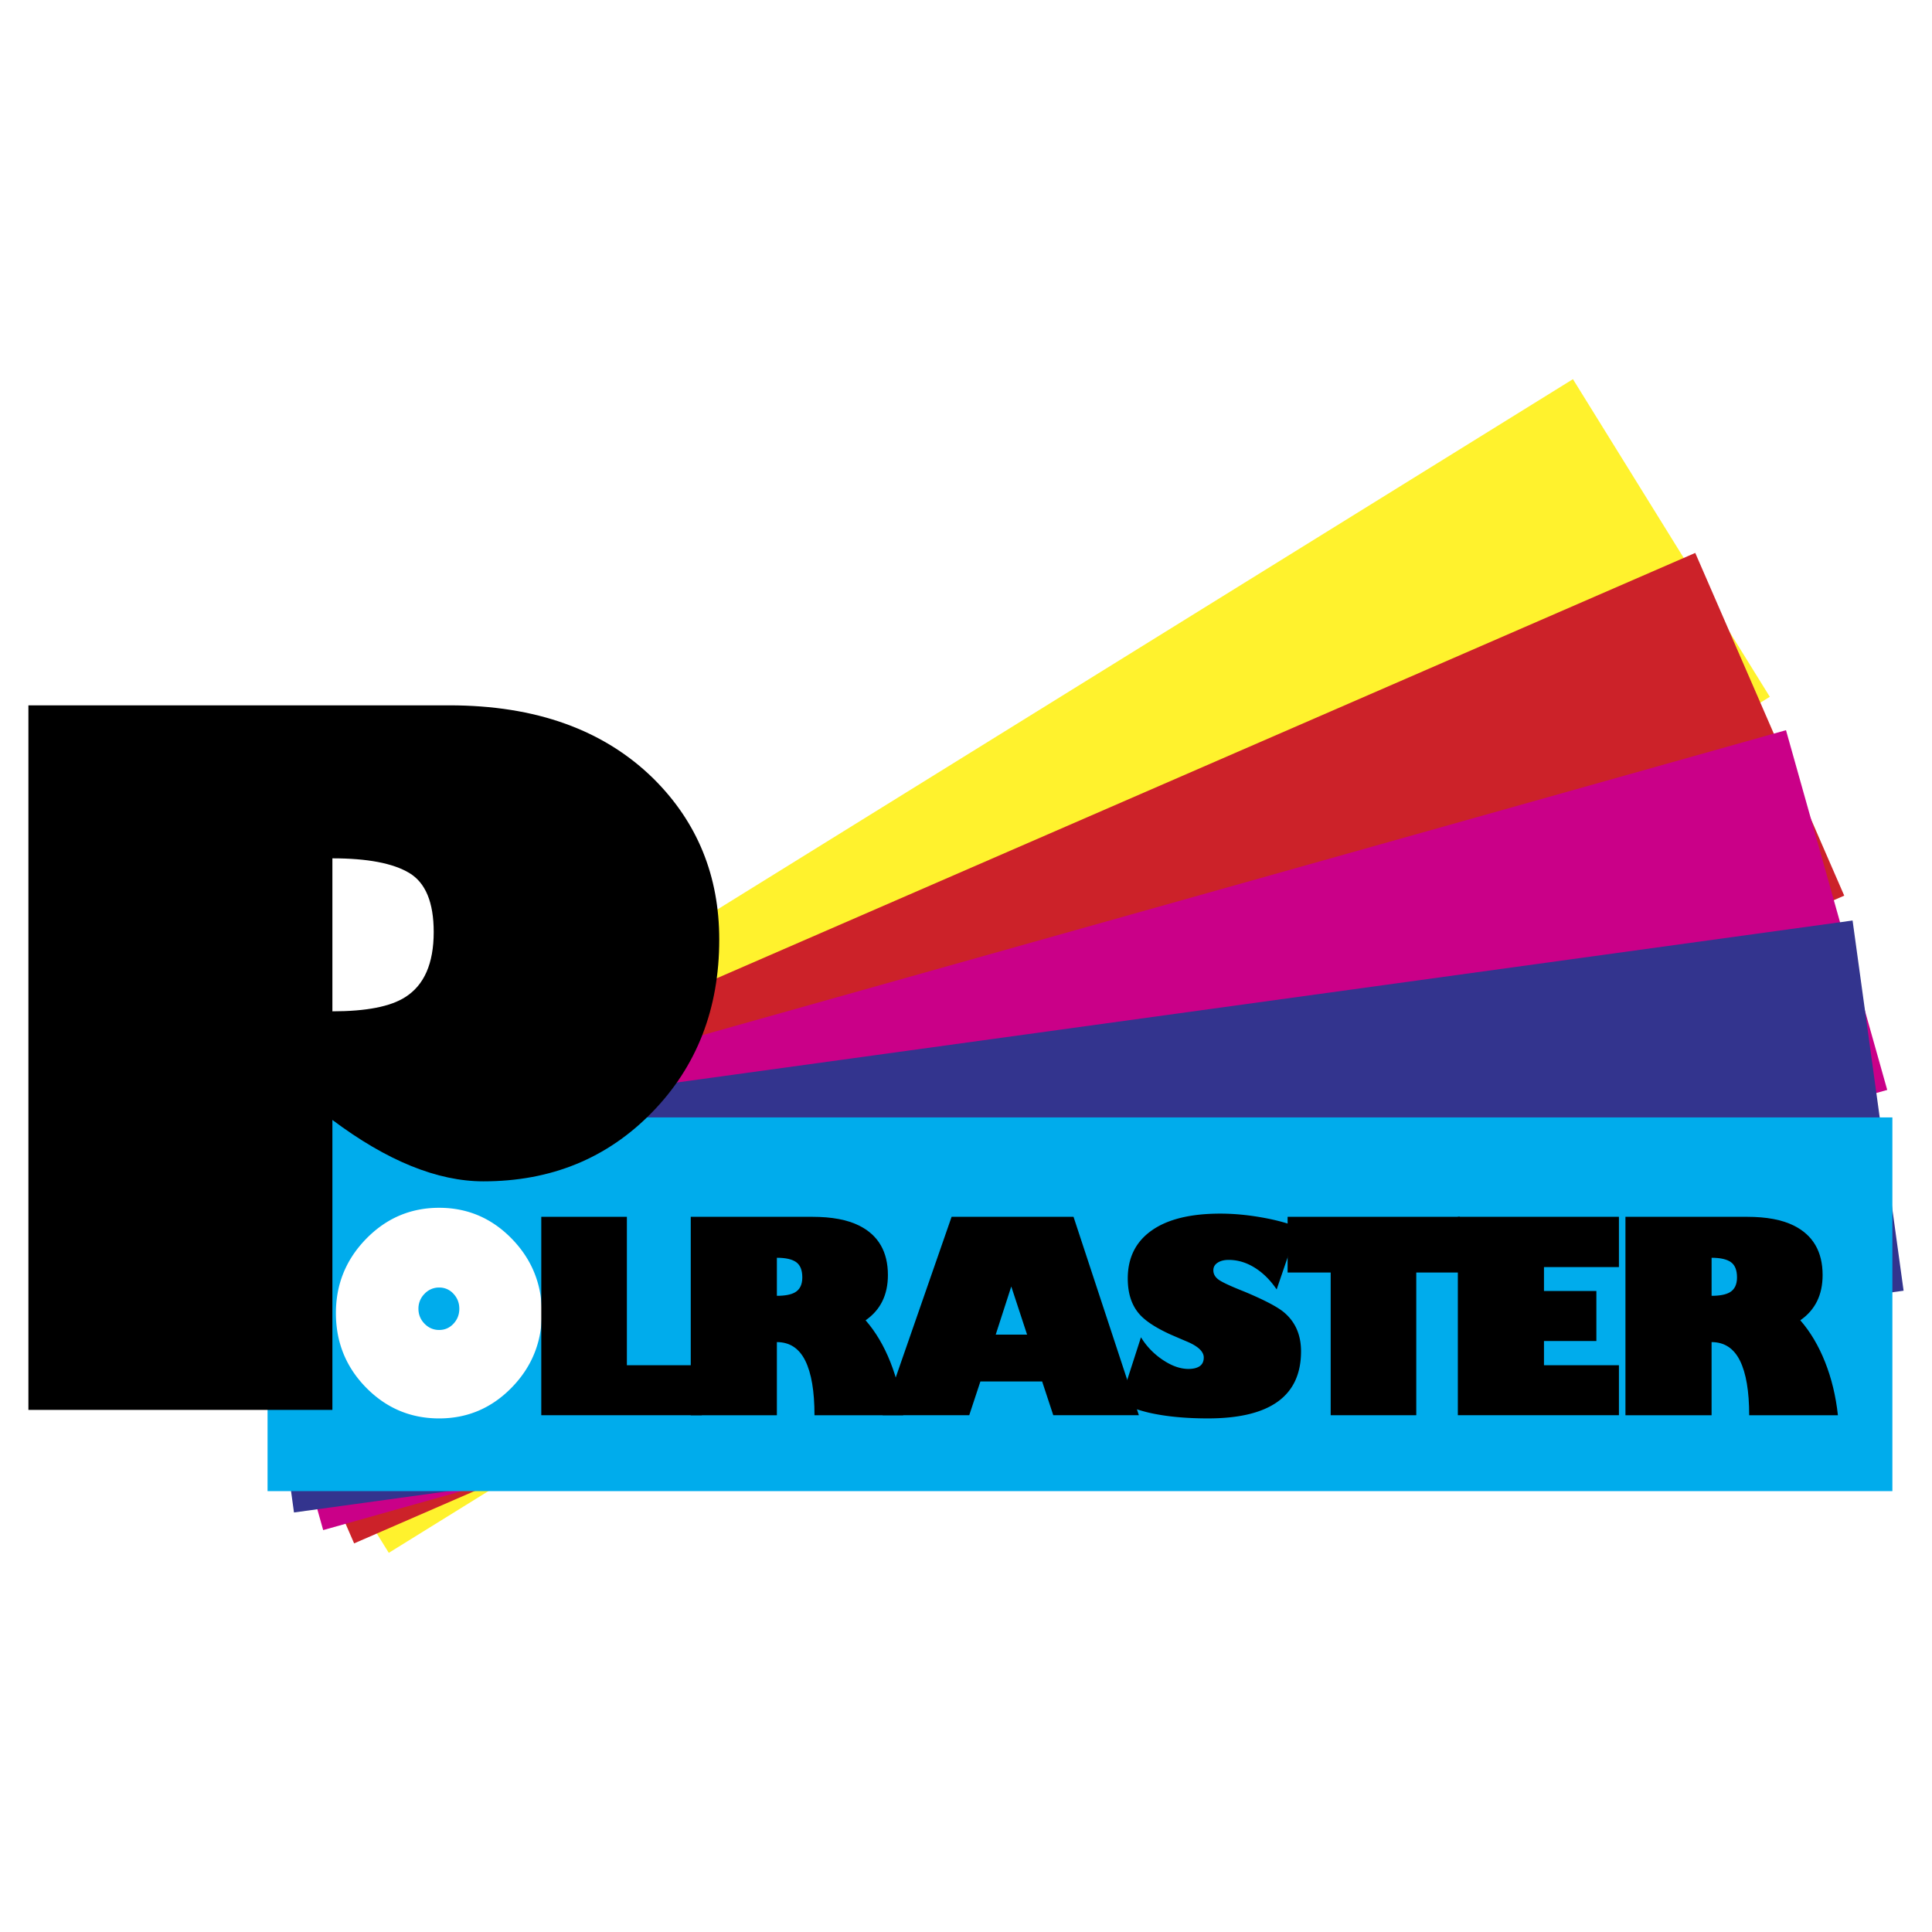
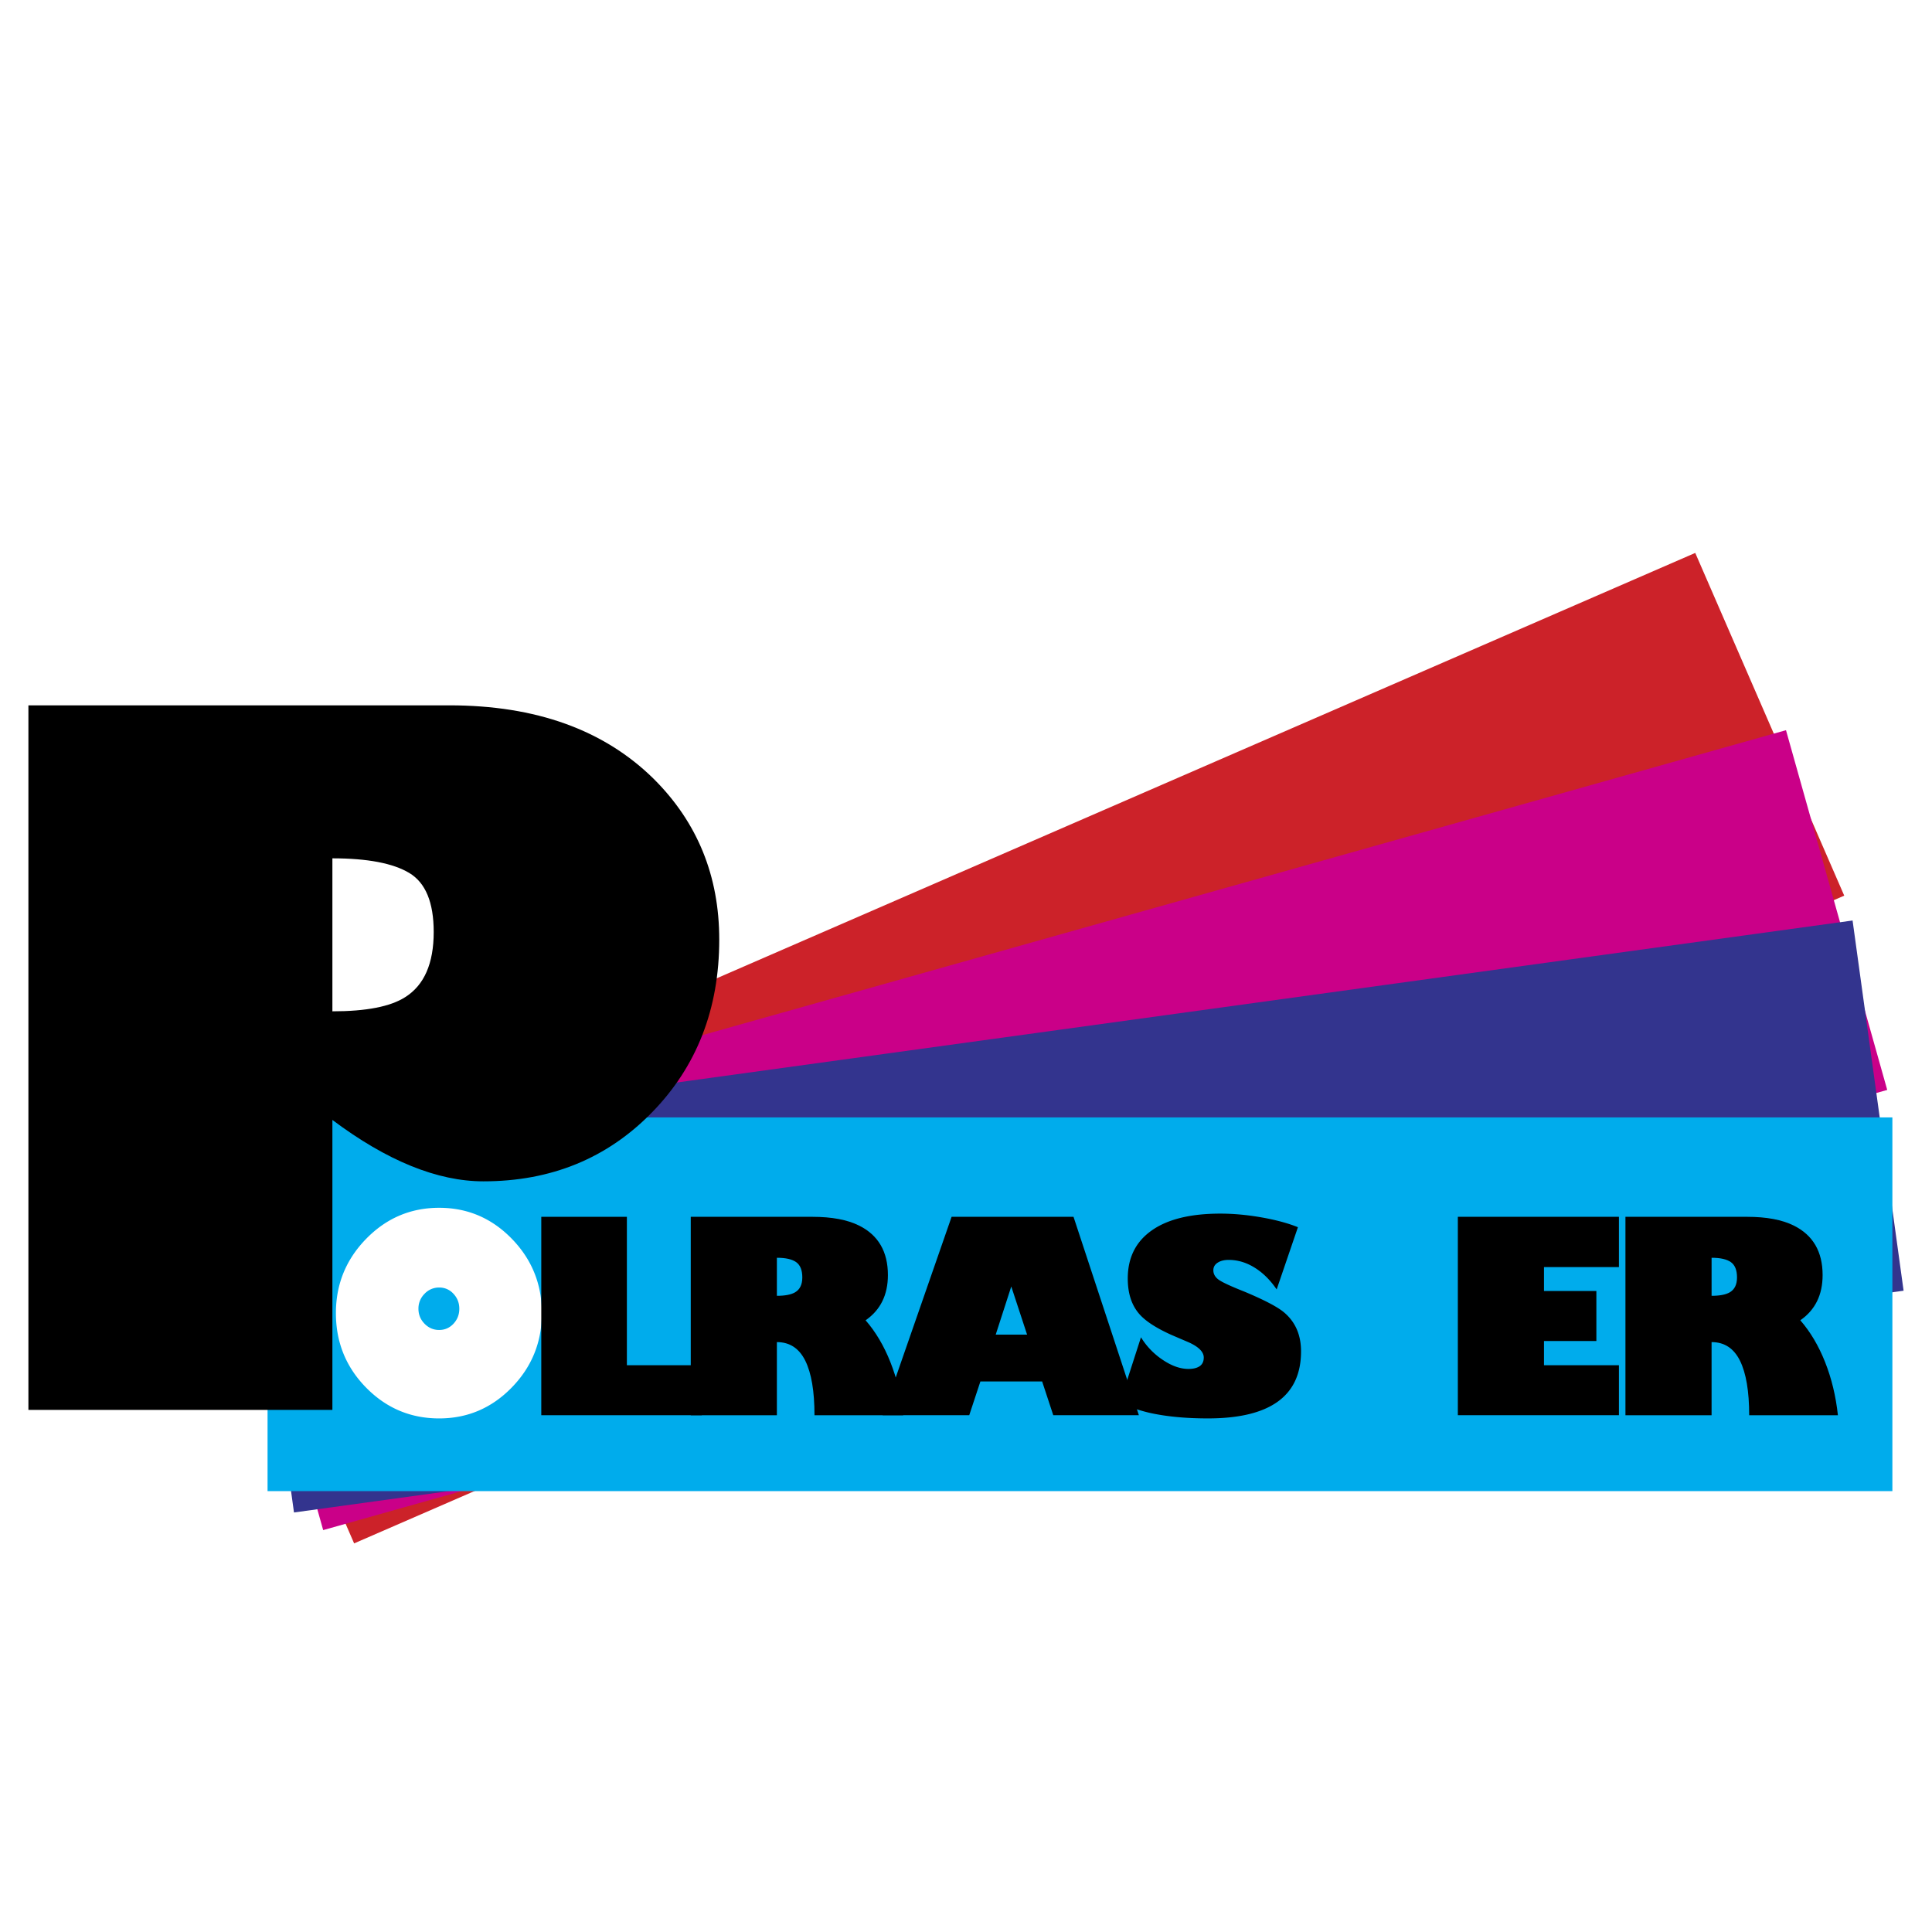
<svg xmlns="http://www.w3.org/2000/svg" width="2500" height="2500" viewBox="0 0 192.756 192.756">
  <g fill-rule="evenodd" clip-rule="evenodd">
    <path fill="#fff" d="M0 0h192.756v192.756H0V0z" />
-     <path fill="#fff22d" d="M176.574 69.52L38.79 154.928l-19.644-31.692L156.932 37.83l19.642 31.69z" />
    <path fill="#cc2229" d="M184 89.358L35.331 153.984l-14.865-34.193 148.669-64.626L184 89.358z" />
    <path fill="#ca0088" d="M188.289 108.742L32.244 152.658l-10.101-35.892 156.046-43.915 10.1 35.891z" />
    <path fill="#33348e" d="M189.922 128.775L29.331 150.9l-5.089-36.935 160.59-22.126 5.09 36.936z" />
    <path fill="#00acec" d="M188.803 148.77H26.694v-37.286h162.109v37.286z" />
    <path d="M43.814 132.691c.564 0 1.042-.207 1.43-.623s.582-.914.582-1.494c0-.578-.194-1.076-.582-1.492a1.874 1.874 0 0 0-1.43-.625 1.96 1.96 0 0 0-1.457.625 2.066 2.066 0 0 0-.609 1.492c0 .58.204 1.078.609 1.494.407.416.892.623 1.457.623zm0 8.825c-2.842 0-5.27-1.023-7.282-3.068s-3.018-4.525-3.018-7.438c0-2.879 1.005-5.35 3.018-7.412s4.44-3.096 7.282-3.096c2.824 0 5.238 1.027 7.241 3.082 2.004 2.055 3.006 4.529 3.006 7.426 0 2.895-1.002 5.369-3.006 7.424-2.003 2.054-4.417 3.082-7.241 3.082z" fill="#fff" />
    <path d="M2.834 70.372h41.999c8.638 0 15.438 2.45 20.401 7.349 4.351 4.335 6.525 9.674 6.525 16.019 0 6.909-2.236 12.659-6.708 17.243-4.473 4.586-10.079 6.879-16.818 6.879-4.595 0-9.619-2.041-15.071-6.125v28.928H2.834V70.372zm30.329 15.264V100.9c3.369 0 5.789-.471 7.259-1.412 1.899-1.193 2.849-3.361 2.849-6.502 0-2.952-.812-4.915-2.436-5.889-1.623-.974-4.18-1.461-7.672-1.461z" />
    <path d="M54.004 141.197v-19.795h8.54v14.807h7.48v4.988h-16.02z" />
    <path d="M68.917 121.402h12.138c1.933 0 3.485.291 4.659.875 1.915.955 2.873 2.602 2.873 4.936 0 1.98-.743 3.484-2.226 4.512 1 1.148 1.824 2.537 2.471 4.166.647 1.627 1.074 3.396 1.282 5.307h-8.852c0-2.389-.306-4.201-.918-5.439-.613-1.238-1.557-1.857-2.834-1.857v7.297h-8.593v-19.797zm8.593 4.086v3.795c.811 0 1.415-.115 1.812-.346.483-.283.725-.777.725-1.486 0-.725-.203-1.232-.609-1.525-.405-.291-1.047-.438-1.928-.438z" />
    <path d="M96.701 141.197h-8.644l6.884-19.795h12.164l6.521 19.795h-8.541l-1.111-3.369h-6.16l-1.113 3.369zm5.772-8.041l-1.578-4.803-1.553 4.803h3.131z" />
    <path d="M129.494 122.438l-2.121 6.209c-.639-.938-1.373-1.664-2.201-2.176-.828-.514-1.689-.77-2.588-.77-.449 0-.814.092-1.1.279-.285.184-.428.438-.428.756 0 .371.178.686.531.941s1.203.65 2.549 1.182c1.984.83 3.305 1.52 3.961 2.068 1.139.955 1.707 2.256 1.707 3.9 0 4.459-3.098 6.688-9.291 6.688-2.225 0-4.166-.186-5.822-.557-.846-.195-1.838-.514-2.977-.957l2.121-6.58a7.247 7.247 0 0 0 2.176 2.256c.896.602 1.75.902 2.561.902.482 0 .859-.094 1.127-.279.266-.186.4-.473.4-.861 0-.566-.518-1.08-1.553-1.539-.586-.248-1.164-.496-1.734-.744-1.482-.672-2.527-1.354-3.131-2.043-.777-.883-1.164-2.068-1.164-3.555 0-2.07.793-3.666 2.381-4.789 1.586-1.125 3.873-1.686 6.857-1.686 1.295 0 2.652.123 4.076.371s2.646.575 3.663.984z" />
-     <path d="M132.762 141.197v-14.238h-4.297v-5.557h17.183v5.557h-4.347v14.238h-8.539z" />
    <path d="M161.521 136.209v4.988h-16.072v-19.795h16.072v5.016h-7.478v2.387h5.227v4.988h-5.227v2.416h7.478zM162.172 121.402h12.139c1.934 0 3.486.291 4.658.875 1.916.955 2.873 2.602 2.873 4.936 0 1.98-.742 3.484-2.225 4.512 1 1.148 1.824 2.537 2.471 4.166.646 1.627 1.074 3.396 1.281 5.307h-8.852c0-2.389-.307-4.201-.918-5.439-.613-1.238-1.557-1.857-2.834-1.857v7.297h-8.594v-19.797h.001zm8.594 4.086v3.795c.811 0 1.414-.115 1.811-.346.484-.283.725-.777.725-1.486 0-.725-.201-1.232-.607-1.525-.408-.291-1.05-.438-1.929-.438z" />
  </g>
</svg>